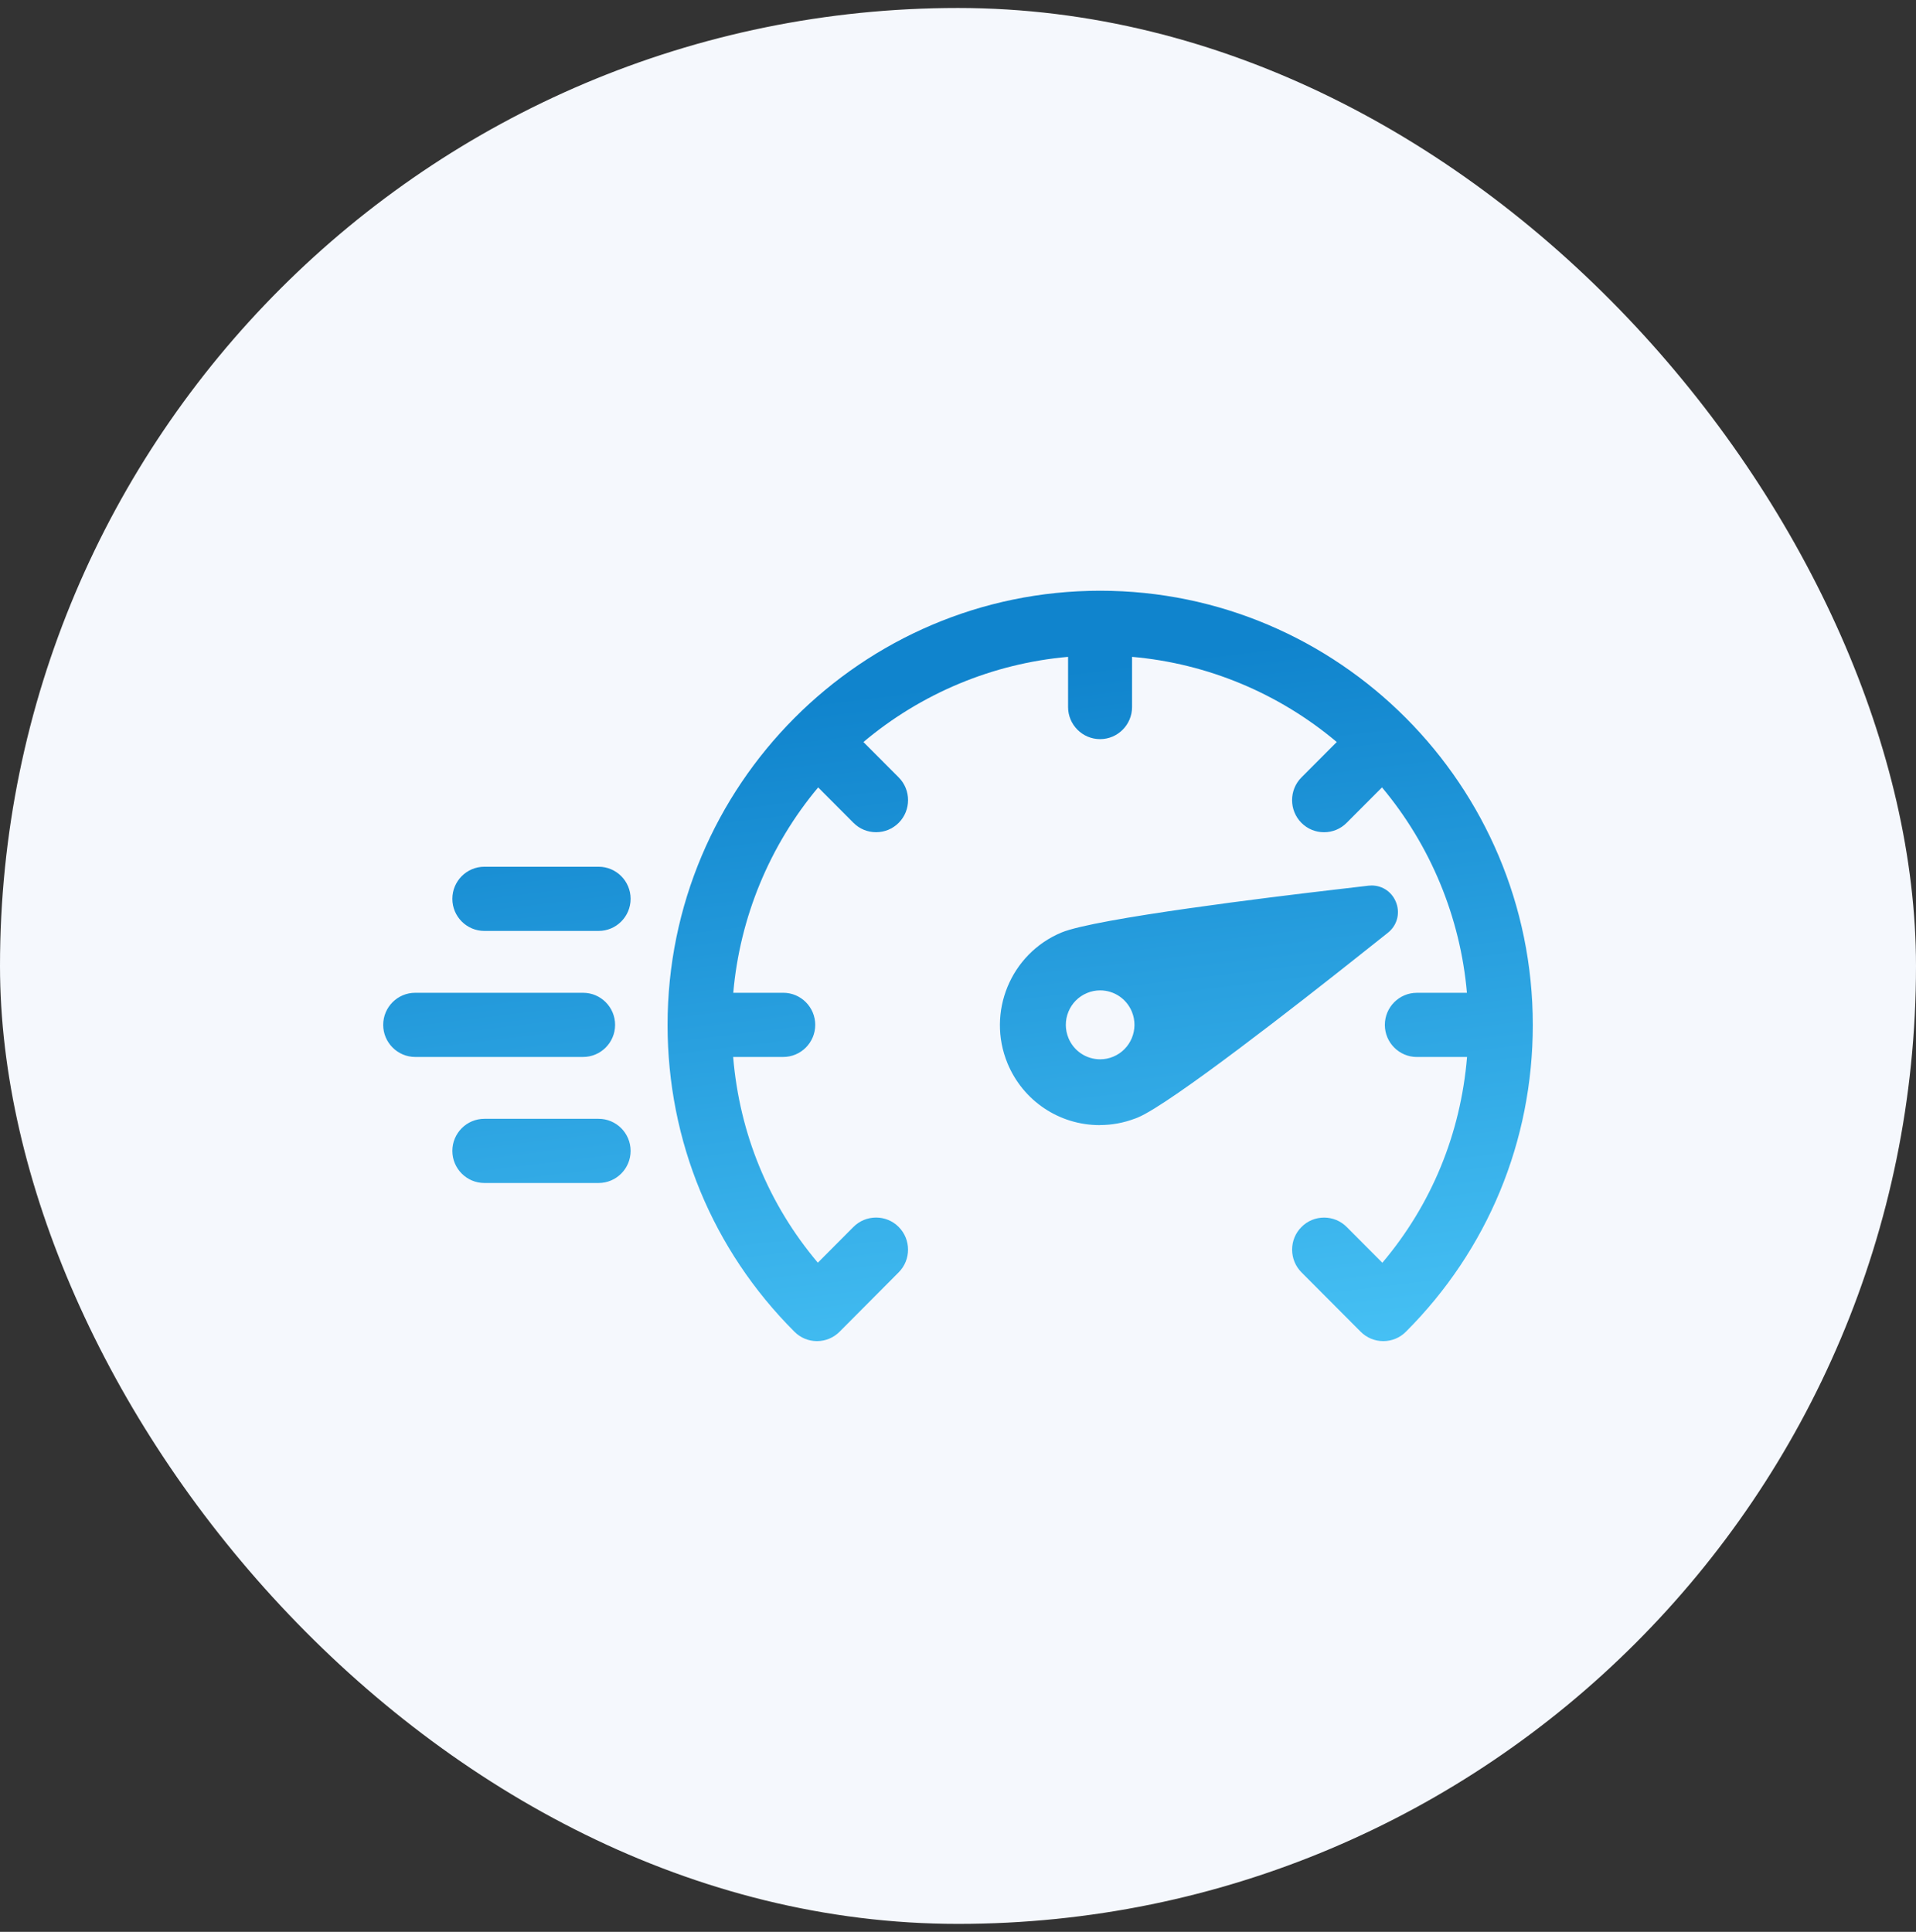
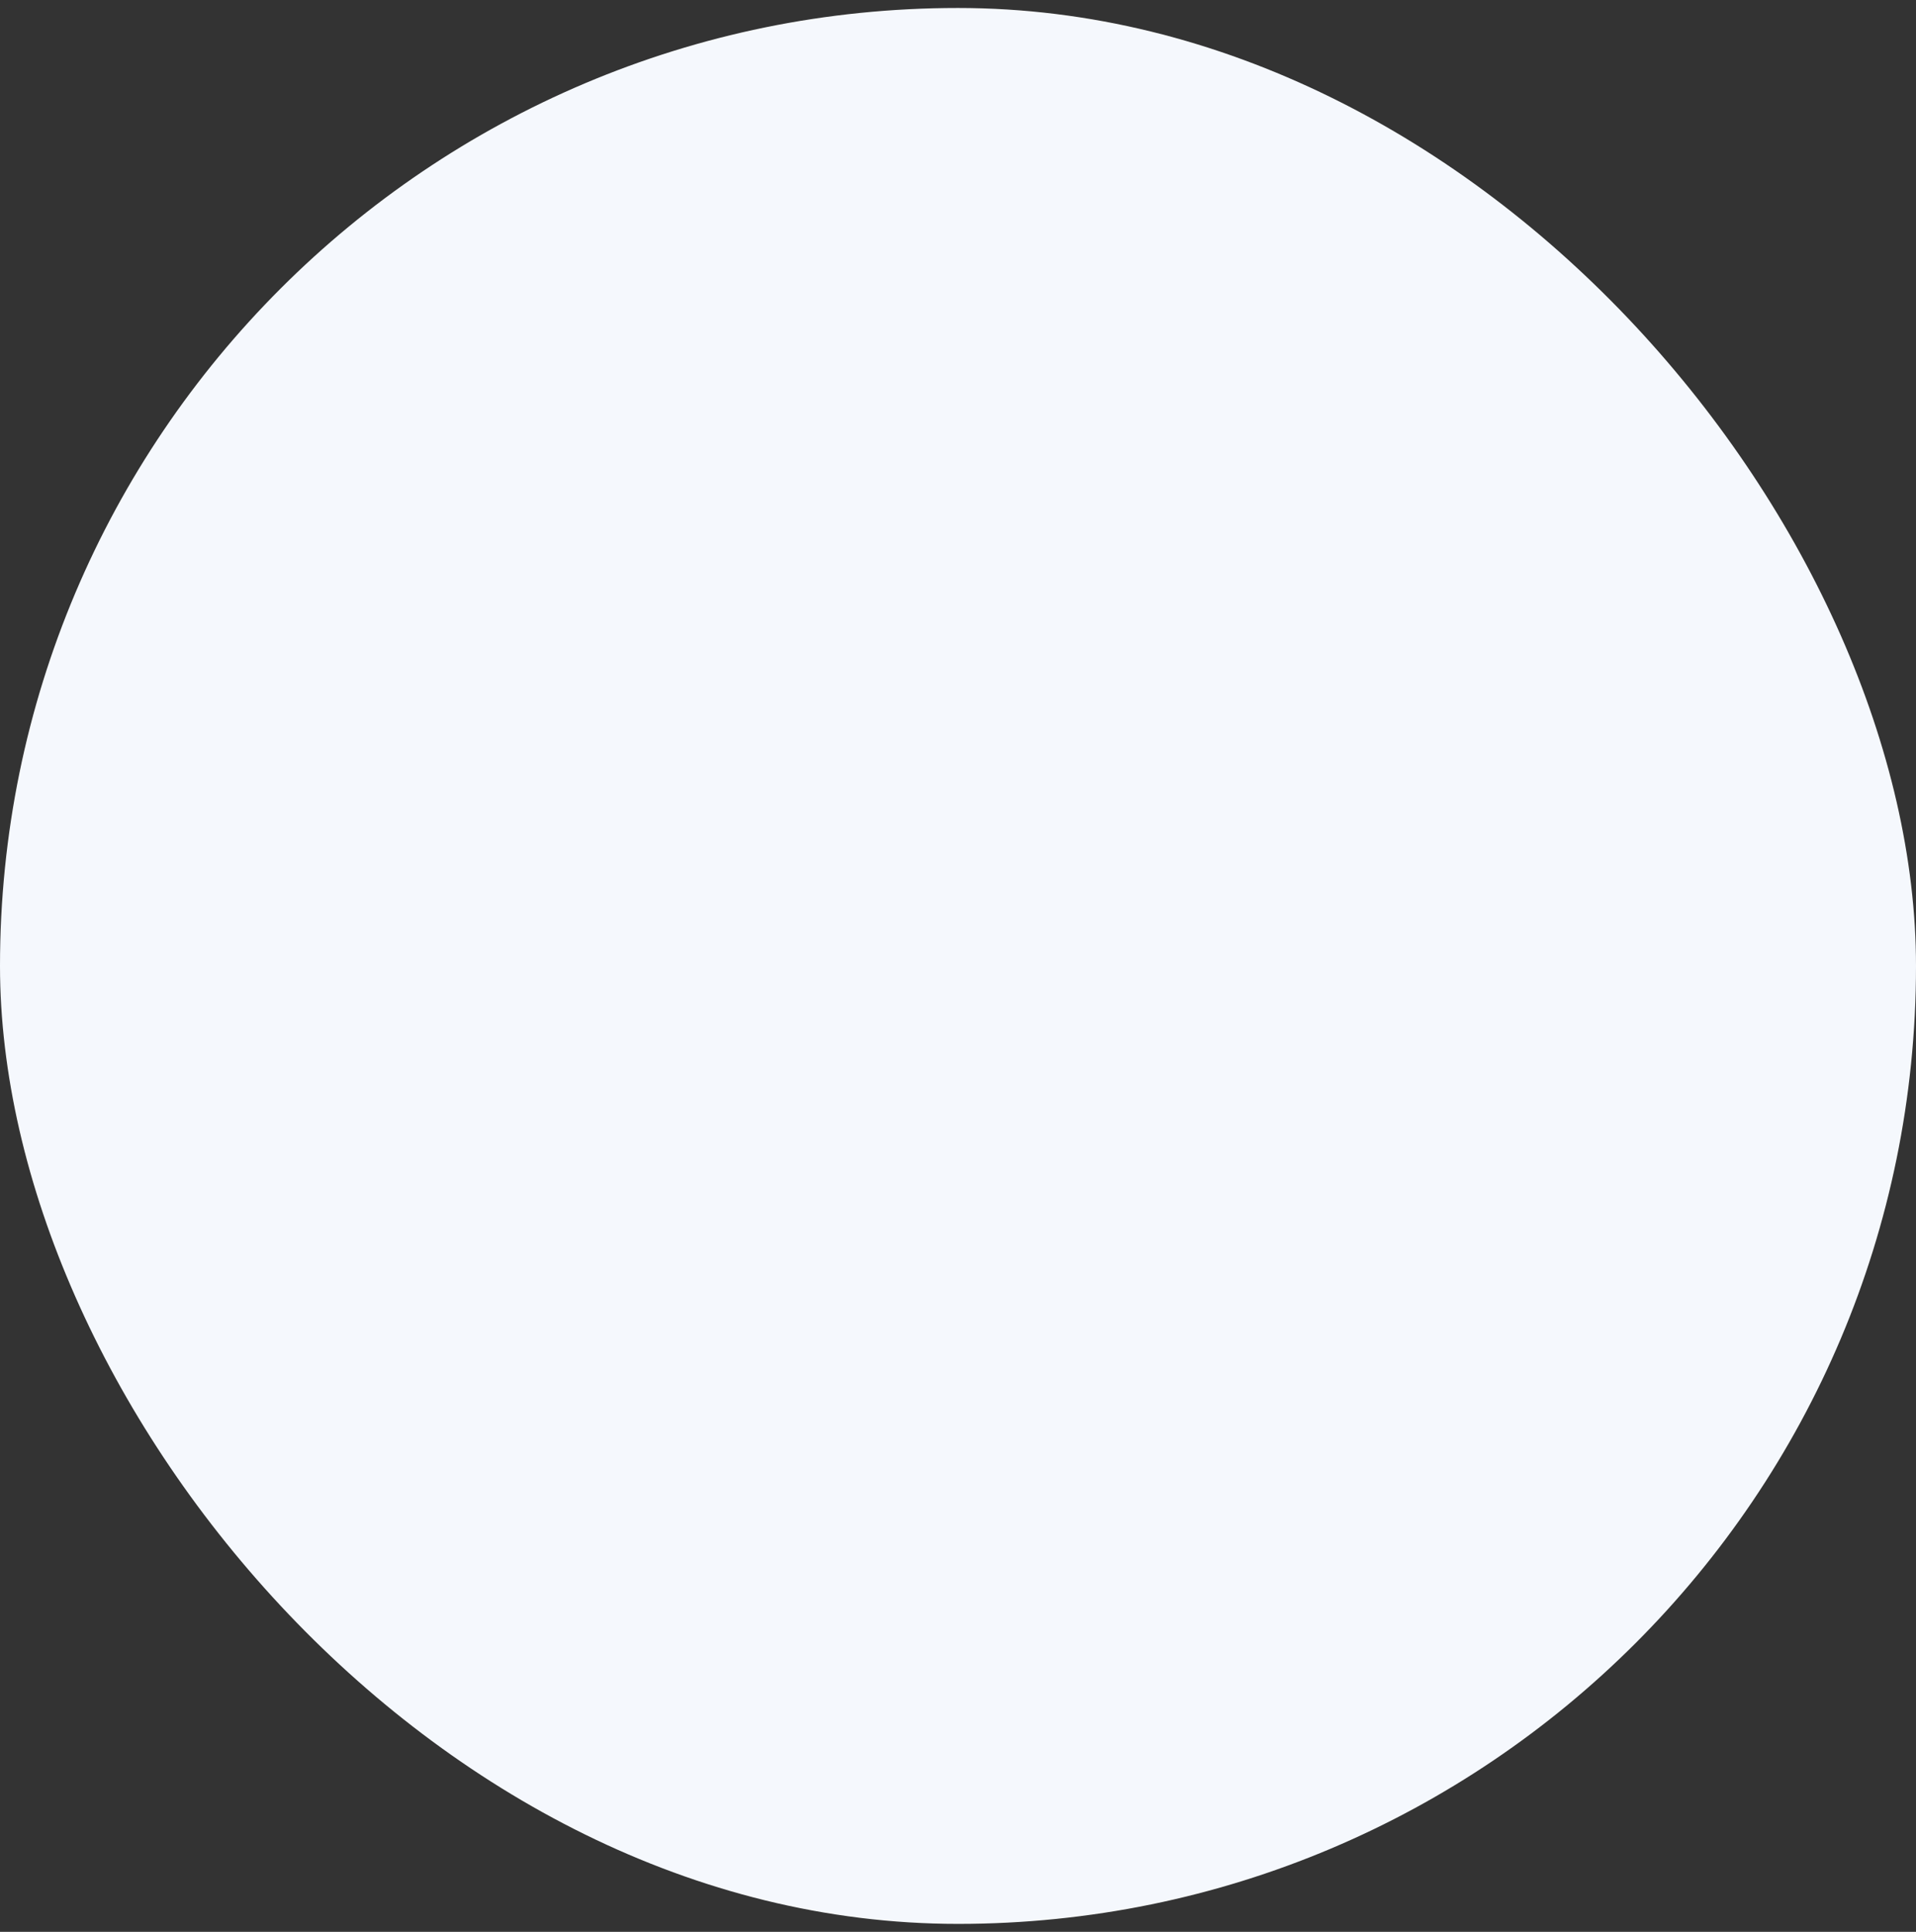
<svg xmlns="http://www.w3.org/2000/svg" width="120" height="121" viewBox="0 0 120 121" fill="none">
  <rect x="0" y="0" width="120" height="121" fill="#333333" stroke="none" />
  <rect y="0.5" width="120" height="120" rx="60" fill="#F5F8FD" />
  <g clip-path="url(#clip0_1709_4198)">
-     <path fill-rule="evenodd" clip-rule="evenodd" d="M51.169 84C50.636 83.999 50.136 83.791 49.759 83.414C44.632 78.292 41.81 71.466 41.81 64.193C41.81 49.198 53.964 37 68.905 37C83.846 37 96 49.198 96 64.193C96 71.464 93.177 78.288 88.05 83.414C87.671 83.792 87.17 84 86.636 84C86.102 84 85.596 83.79 85.219 83.41L81.514 79.693C81.136 79.315 80.928 78.81 80.926 78.272C80.926 77.734 81.134 77.228 81.513 76.85C81.889 76.47 82.393 76.262 82.929 76.262C83.465 76.262 83.968 76.472 84.345 76.85L86.577 79.091C89.66 75.439 91.479 71.017 91.882 66.203H88.737C87.633 66.203 86.734 65.301 86.734 64.193C86.734 63.085 87.633 62.183 88.737 62.183H91.874C91.463 57.46 89.599 52.953 86.555 49.318L84.341 51.538C83.962 51.918 83.459 52.126 82.925 52.126C82.391 52.126 81.887 51.918 81.508 51.538C80.729 50.753 80.729 49.477 81.508 48.695L83.721 46.475C80.098 43.422 75.608 41.551 70.901 41.141V44.285C70.901 45.393 70.003 46.295 68.899 46.295C67.795 46.295 66.894 45.393 66.894 44.285V41.141C62.19 41.553 57.699 43.424 54.077 46.477L56.287 48.693C57.067 49.477 57.067 50.751 56.289 51.534C55.908 51.916 55.404 52.124 54.869 52.124C54.333 52.124 53.831 51.916 53.452 51.536L51.242 49.318C48.198 52.955 46.337 57.46 45.925 62.181H49.056C50.16 62.181 51.059 63.083 51.059 64.191C51.059 65.299 50.16 66.201 49.056 66.201H45.917C46.32 71.015 48.14 75.435 51.222 79.087L53.45 76.848C53.829 76.468 54.333 76.26 54.869 76.26C55.404 76.26 55.908 76.468 56.285 76.848C57.065 77.631 57.067 78.905 56.287 79.689L52.584 83.41C52.206 83.789 51.703 83.999 51.169 84ZM68.88 70.471C66.34 70.471 64.071 68.95 63.1 66.599C61.783 63.406 63.3 59.73 66.483 58.406C68.612 57.52 79.9 56.153 83.309 55.755L85.707 55.474C85.773 55.466 85.842 55.462 85.906 55.462C86.615 55.462 87.224 55.901 87.459 56.578C87.693 57.253 87.484 57.977 86.924 58.422L85.03 59.926C81.577 62.668 73.323 69.136 71.264 69.992L71.1 70.058H71.092C70.381 70.329 69.638 70.467 68.878 70.467L68.88 70.471ZM68.901 62.031C68.62 62.031 68.344 62.086 68.08 62.197C67.551 62.417 67.138 62.832 66.918 63.364C66.698 63.895 66.698 64.482 66.918 65.016C67.252 65.826 68.032 66.348 68.904 66.348C69.186 66.348 69.463 66.293 69.726 66.182C70.82 65.727 71.342 64.462 70.889 63.364C70.555 62.555 69.775 62.032 68.901 62.031ZM24 64.191C24 65.299 24.901 66.201 26.005 66.201H36.521C37.625 66.201 38.524 65.299 38.524 64.191C38.524 63.083 37.625 62.182 36.521 62.182H26.005C24.898 62.182 24 63.083 24 64.191ZM30.334 74.095C29.23 74.095 28.331 73.193 28.331 72.085C28.331 70.977 29.23 70.075 30.334 70.075H37.494C38.598 70.075 39.496 70.977 39.496 72.085C39.496 73.193 38.598 74.095 37.494 74.095H30.334ZM28.331 56.297C28.331 57.405 29.23 58.307 30.334 58.307H37.494C38.598 58.307 39.496 57.405 39.496 56.297C39.496 55.189 38.598 54.287 37.494 54.287H30.334C29.23 54.287 28.331 55.189 28.331 56.297Z" fill="url(#paint0_linear_1709_4198)" />
-   </g>
+     </g>
  <defs>
    <linearGradient id="paint0_linear_1709_4198" x1="43.8" y1="44.698" x2="50.357" y2="98.671" gradientUnits="userSpaceOnUse">
      <stop stop-color="#1084CD" />
      <stop offset="1" stop-color="#52CEFD" />
    </linearGradient>
    <clipPath id="clip0_1709_4198">
-       <rect width="72" height="47" fill="white" transform="translate(24 37)" />
-     </clipPath>
+       </clipPath>
  </defs>
</svg>